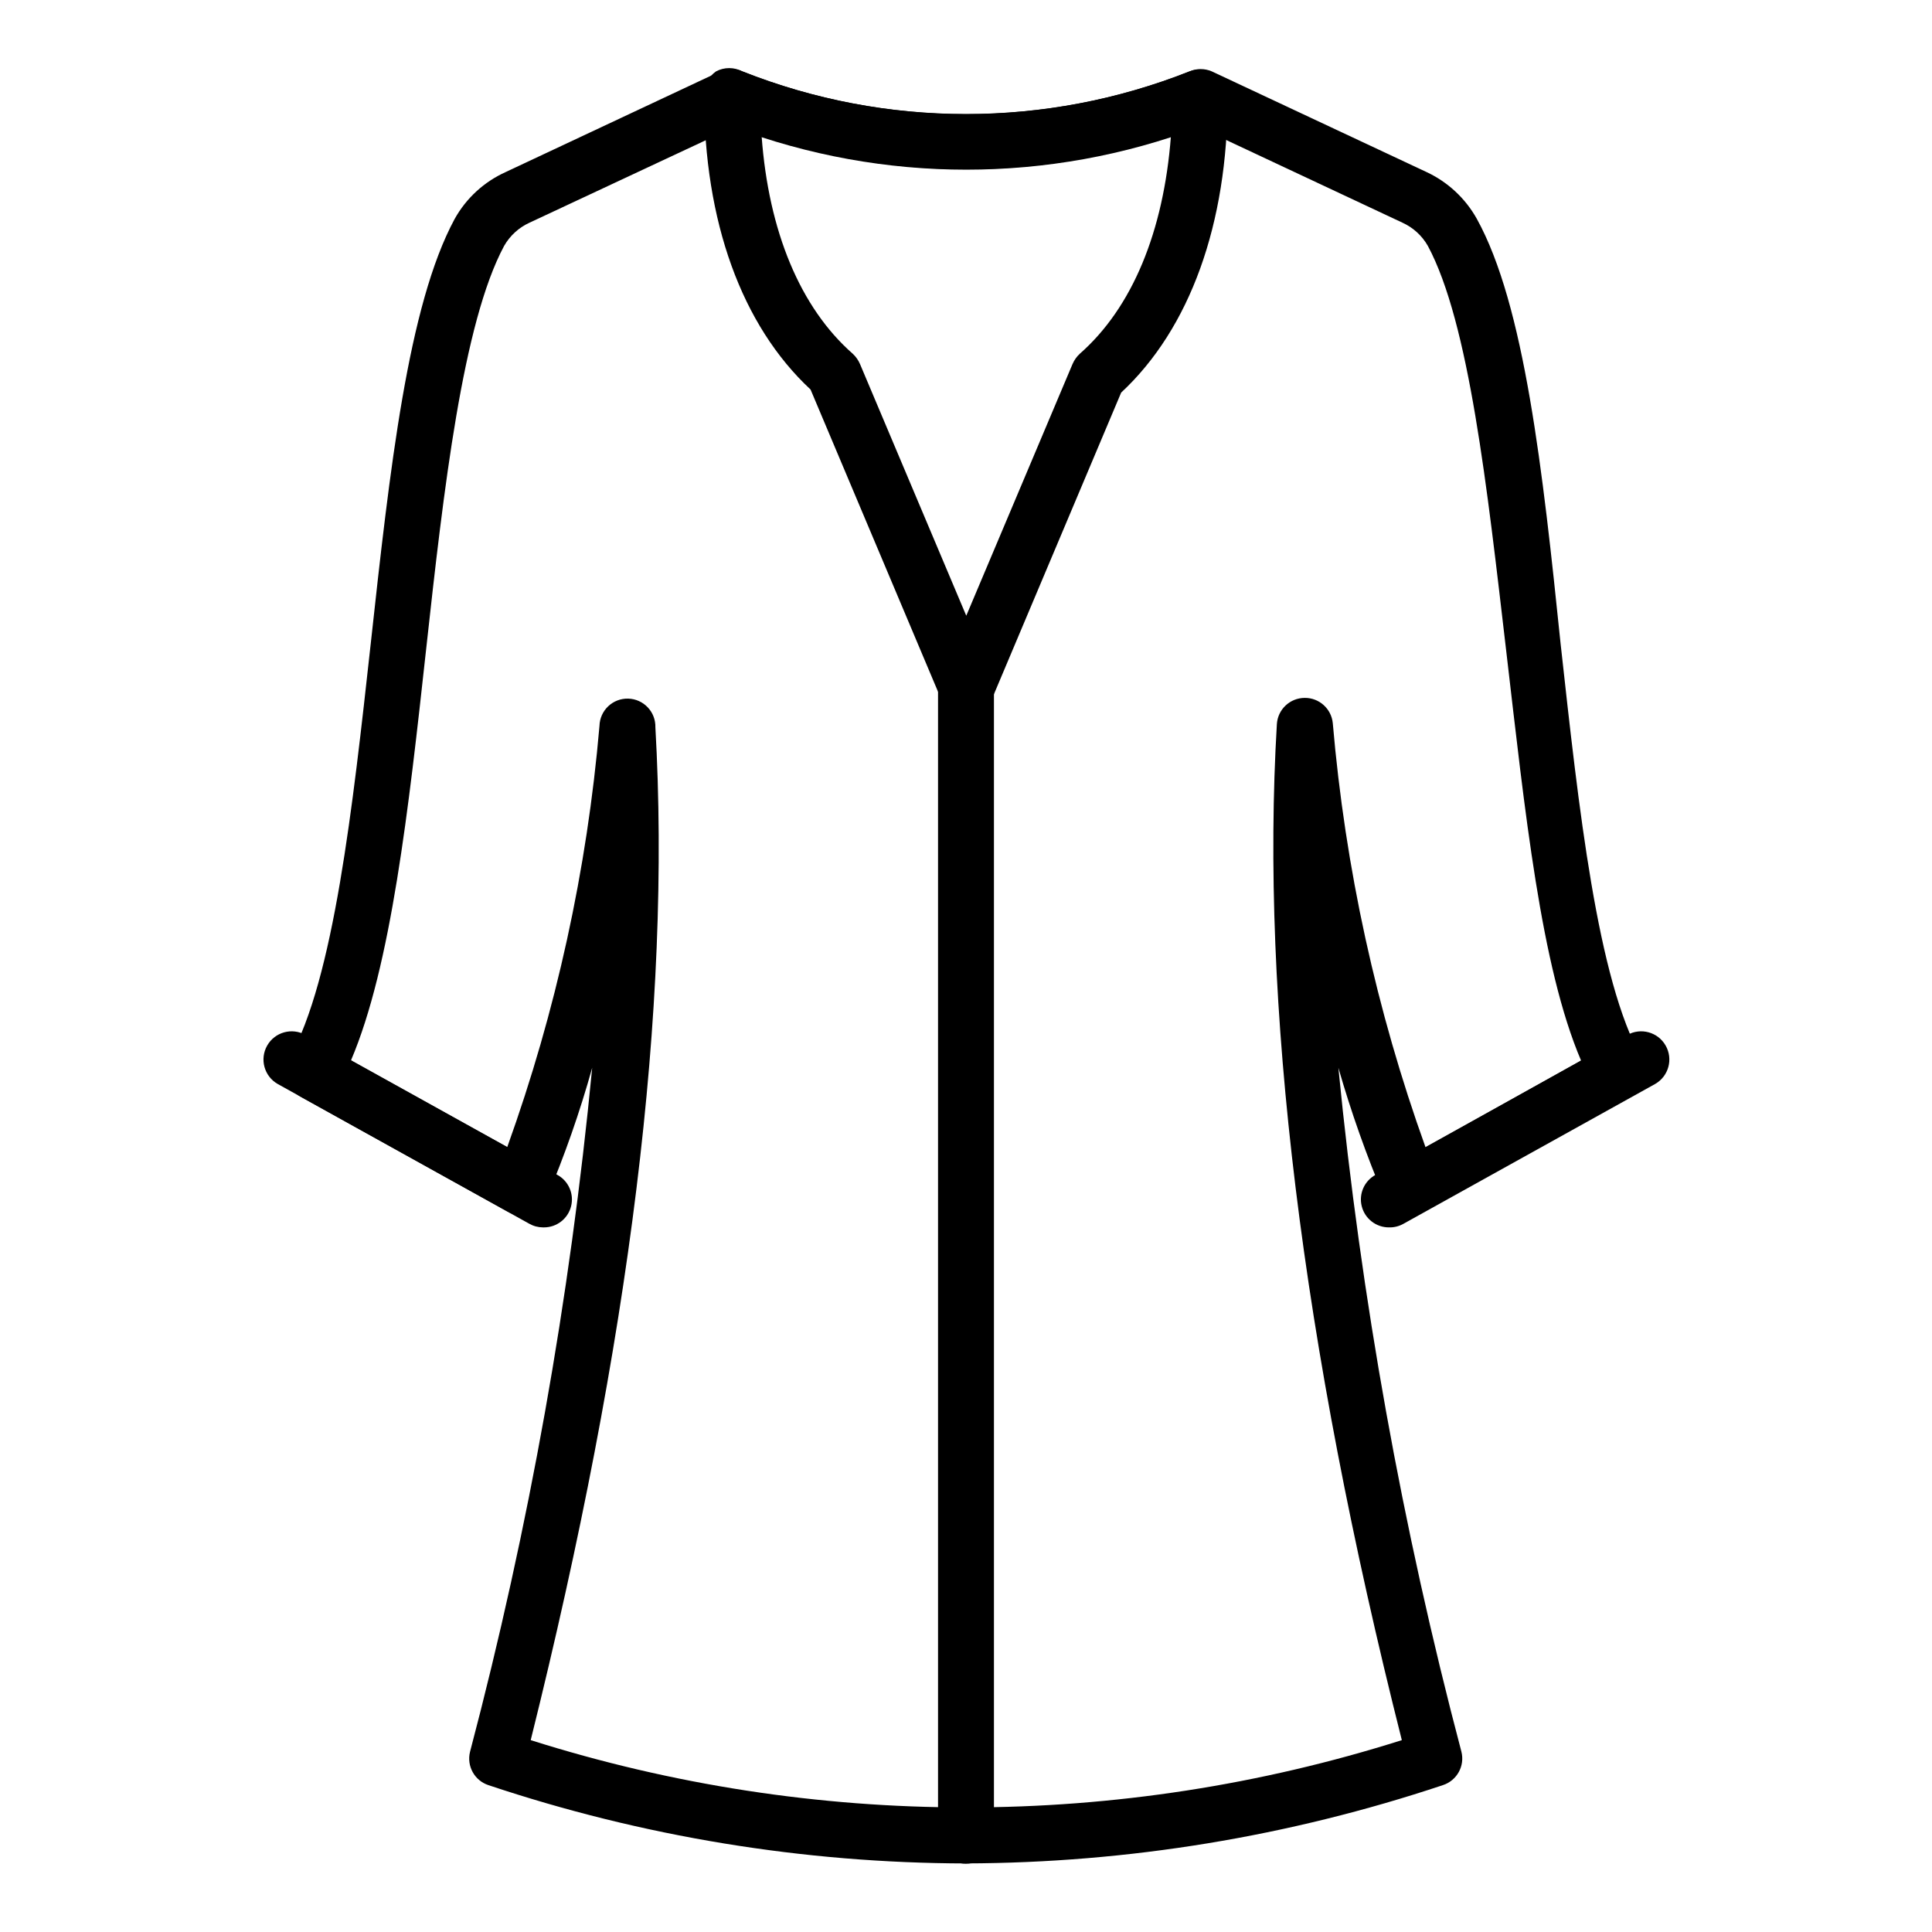
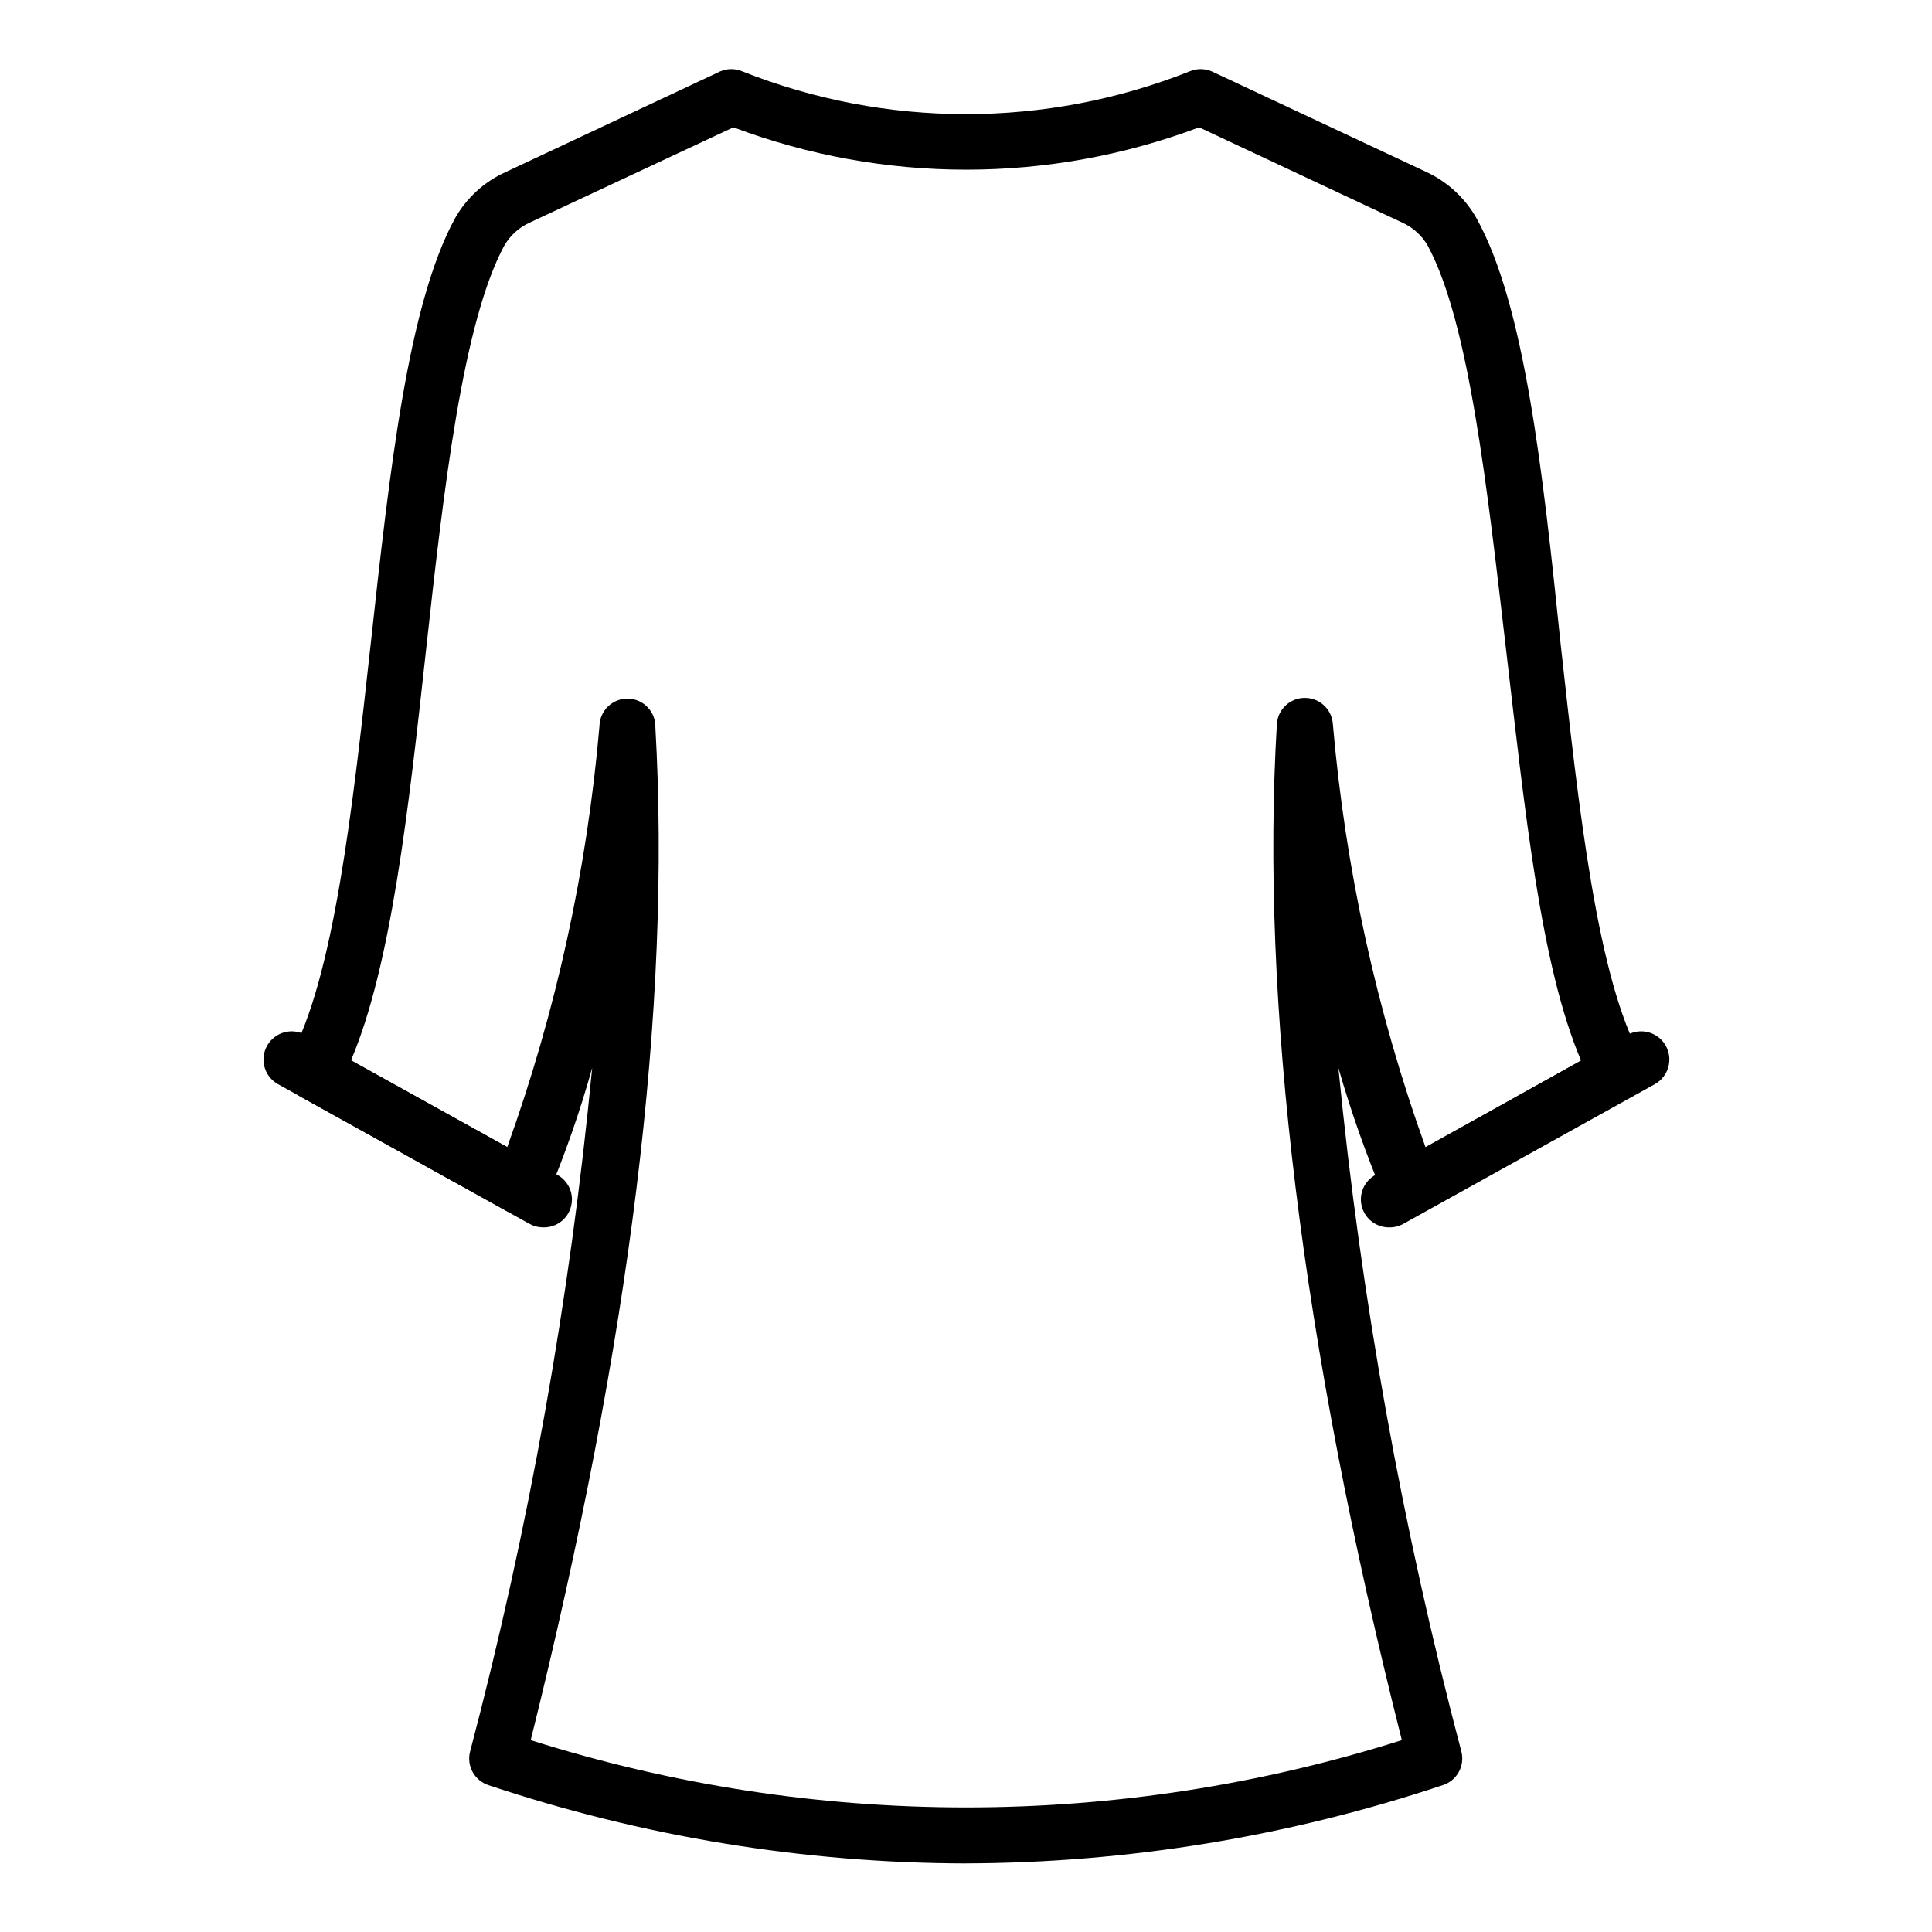
<svg xmlns="http://www.w3.org/2000/svg" fill="#000000" width="800px" height="800px" version="1.1" viewBox="144 144 512 512">
  <g>
    <path d="m400 637.83c-43.023-0.098-85.746-7.102-126.55-20.746-3.688-1.207-5.82-5.051-4.891-8.816 15.668-59.461 26.496-120.09 32.379-181.3-3.281 11.754-7.312 23.285-12.078 34.523-0.836 1.93-2.453 3.41-4.445 4.074-1.953 0.723-4.129 0.535-5.926-0.516l-54.902-30.449v-0.004c-1.699-0.984-2.969-2.57-3.555-4.445-0.555-1.914-0.312-3.969 0.668-5.703 11.781-21.117 16.746-66.309 21.559-109.95 5.039-46.082 9.855-89.574 22.227-112.47 3.059-5.504 7.816-9.867 13.559-12.449l56.828-26.672c1.867-0.801 3.984-0.801 5.852 0 38.07 15.117 80.473 15.117 118.54 0 1.867-0.801 3.984-0.801 5.856 0l56.898 26.672c5.633 2.625 10.297 6.953 13.336 12.375 12.668 22.895 17.484 66.68 22.227 112.69 4.816 43.641 9.707 88.906 21.484 109.8h0.004c0.98 1.734 1.219 3.789 0.664 5.703-0.586 1.875-1.855 3.461-3.555 4.445l-54.902 30.449 0.004 0.004c-1.797 1.059-3.977 1.25-5.93 0.516-1.992-0.664-3.609-2.144-4.445-4.074-4.769-11.25-8.852-22.781-12.223-34.523 6.008 61.18 16.91 121.78 32.598 181.22 0.973 3.789-1.168 7.684-4.891 8.891-40.754 13.609-83.426 20.613-126.39 20.746zm-115.36-32.676c75.117 23.781 155.75 23.781 230.86 0-26.598-105.28-37.488-195.82-33.117-269.24 0.234-3.918 3.484-6.969 7.41-6.965 3.816-0.02 7.023 2.871 7.406 6.668 3.289 38.398 11.559 76.203 24.598 112.47l41.195-23.043c-10.668-25.039-14.816-65.715-19.855-108.76s-9.781-86.684-20.746-107.13c-1.543-2.707-3.902-4.859-6.742-6.148l-53.863-25.266c-39.785 14.965-83.648 14.965-123.43 0l-54.012 25.266c-2.836 1.289-5.195 3.441-6.742 6.148-10.965 20.449-16.004 64.383-20.672 106.91-4.664 42.527-9.258 83.945-19.93 108.98l41.418 22.969c12.953-36 21.172-73.531 24.449-111.65 0.051-1.965 0.875-3.828 2.301-5.184s3.328-2.09 5.293-2.039c4.094 0.102 7.328 3.5 7.223 7.594 4.223 74.387-6.594 162.25-33.043 268.43z" />
    <path d="m287.9 469.27c-1.273-0.004-2.523-0.336-3.633-0.965l-66.68-37.043c-3.582-2.047-4.824-6.609-2.777-10.188 2.043-3.582 6.606-4.824 10.188-2.781l66.68 37.043v0.004c2.992 1.613 4.5 5.059 3.66 8.352-0.84 3.297-3.816 5.594-7.215 5.578z" />
    <path d="m512.1 469.27c-3.402 0.016-6.375-2.281-7.219-5.578-0.84-3.293 0.668-6.738 3.66-8.352l66.68-37.043v-0.004c3.582-2.043 8.145-0.801 10.188 2.781 2.047 3.578 0.805 8.141-2.777 10.188l-66.68 37.043c-1.172 0.668-2.504 1-3.852 0.965z" />
-     <path d="m400 333.32c-2.992-0.012-5.68-1.824-6.816-4.594l-34.379-81.5c-18.227-16.965-28.227-44.453-28.227-78.238v0.004c0.004-2.426 1.191-4.695 3.184-6.078 2.176-1.156 4.789-1.156 6.965 0 38.078 15.078 80.469 15.078 118.54 0 2.289-0.887 4.871-0.582 6.891 0.816 1.992 1.383 3.184 3.652 3.188 6.074 0 33.562-10.004 61.273-28.227 78.238l-34.379 81.5c-1.363 2.426-3.965 3.883-6.742 3.777zm-54.16-153.21c1.852 25.191 10.223 45.418 24.152 57.641 0.828 0.77 1.484 1.703 1.926 2.742l28.152 66.68 28.152-66.68h0.004c0.441-1.039 1.098-1.973 1.926-2.742 13.93-12.227 22.227-32.453 24.152-57.641-35.219 11.633-73.246 11.633-108.46 0z" />
-     <path d="m400 637.9c-4.094 0-7.41-3.316-7.41-7.406v-304.58c0-4.094 3.316-7.41 7.41-7.41 4.09 0 7.406 3.316 7.406 7.41v304.58c0 1.965-0.781 3.848-2.168 5.238-1.391 1.391-3.273 2.168-5.238 2.168z" />
  </g>
</svg>